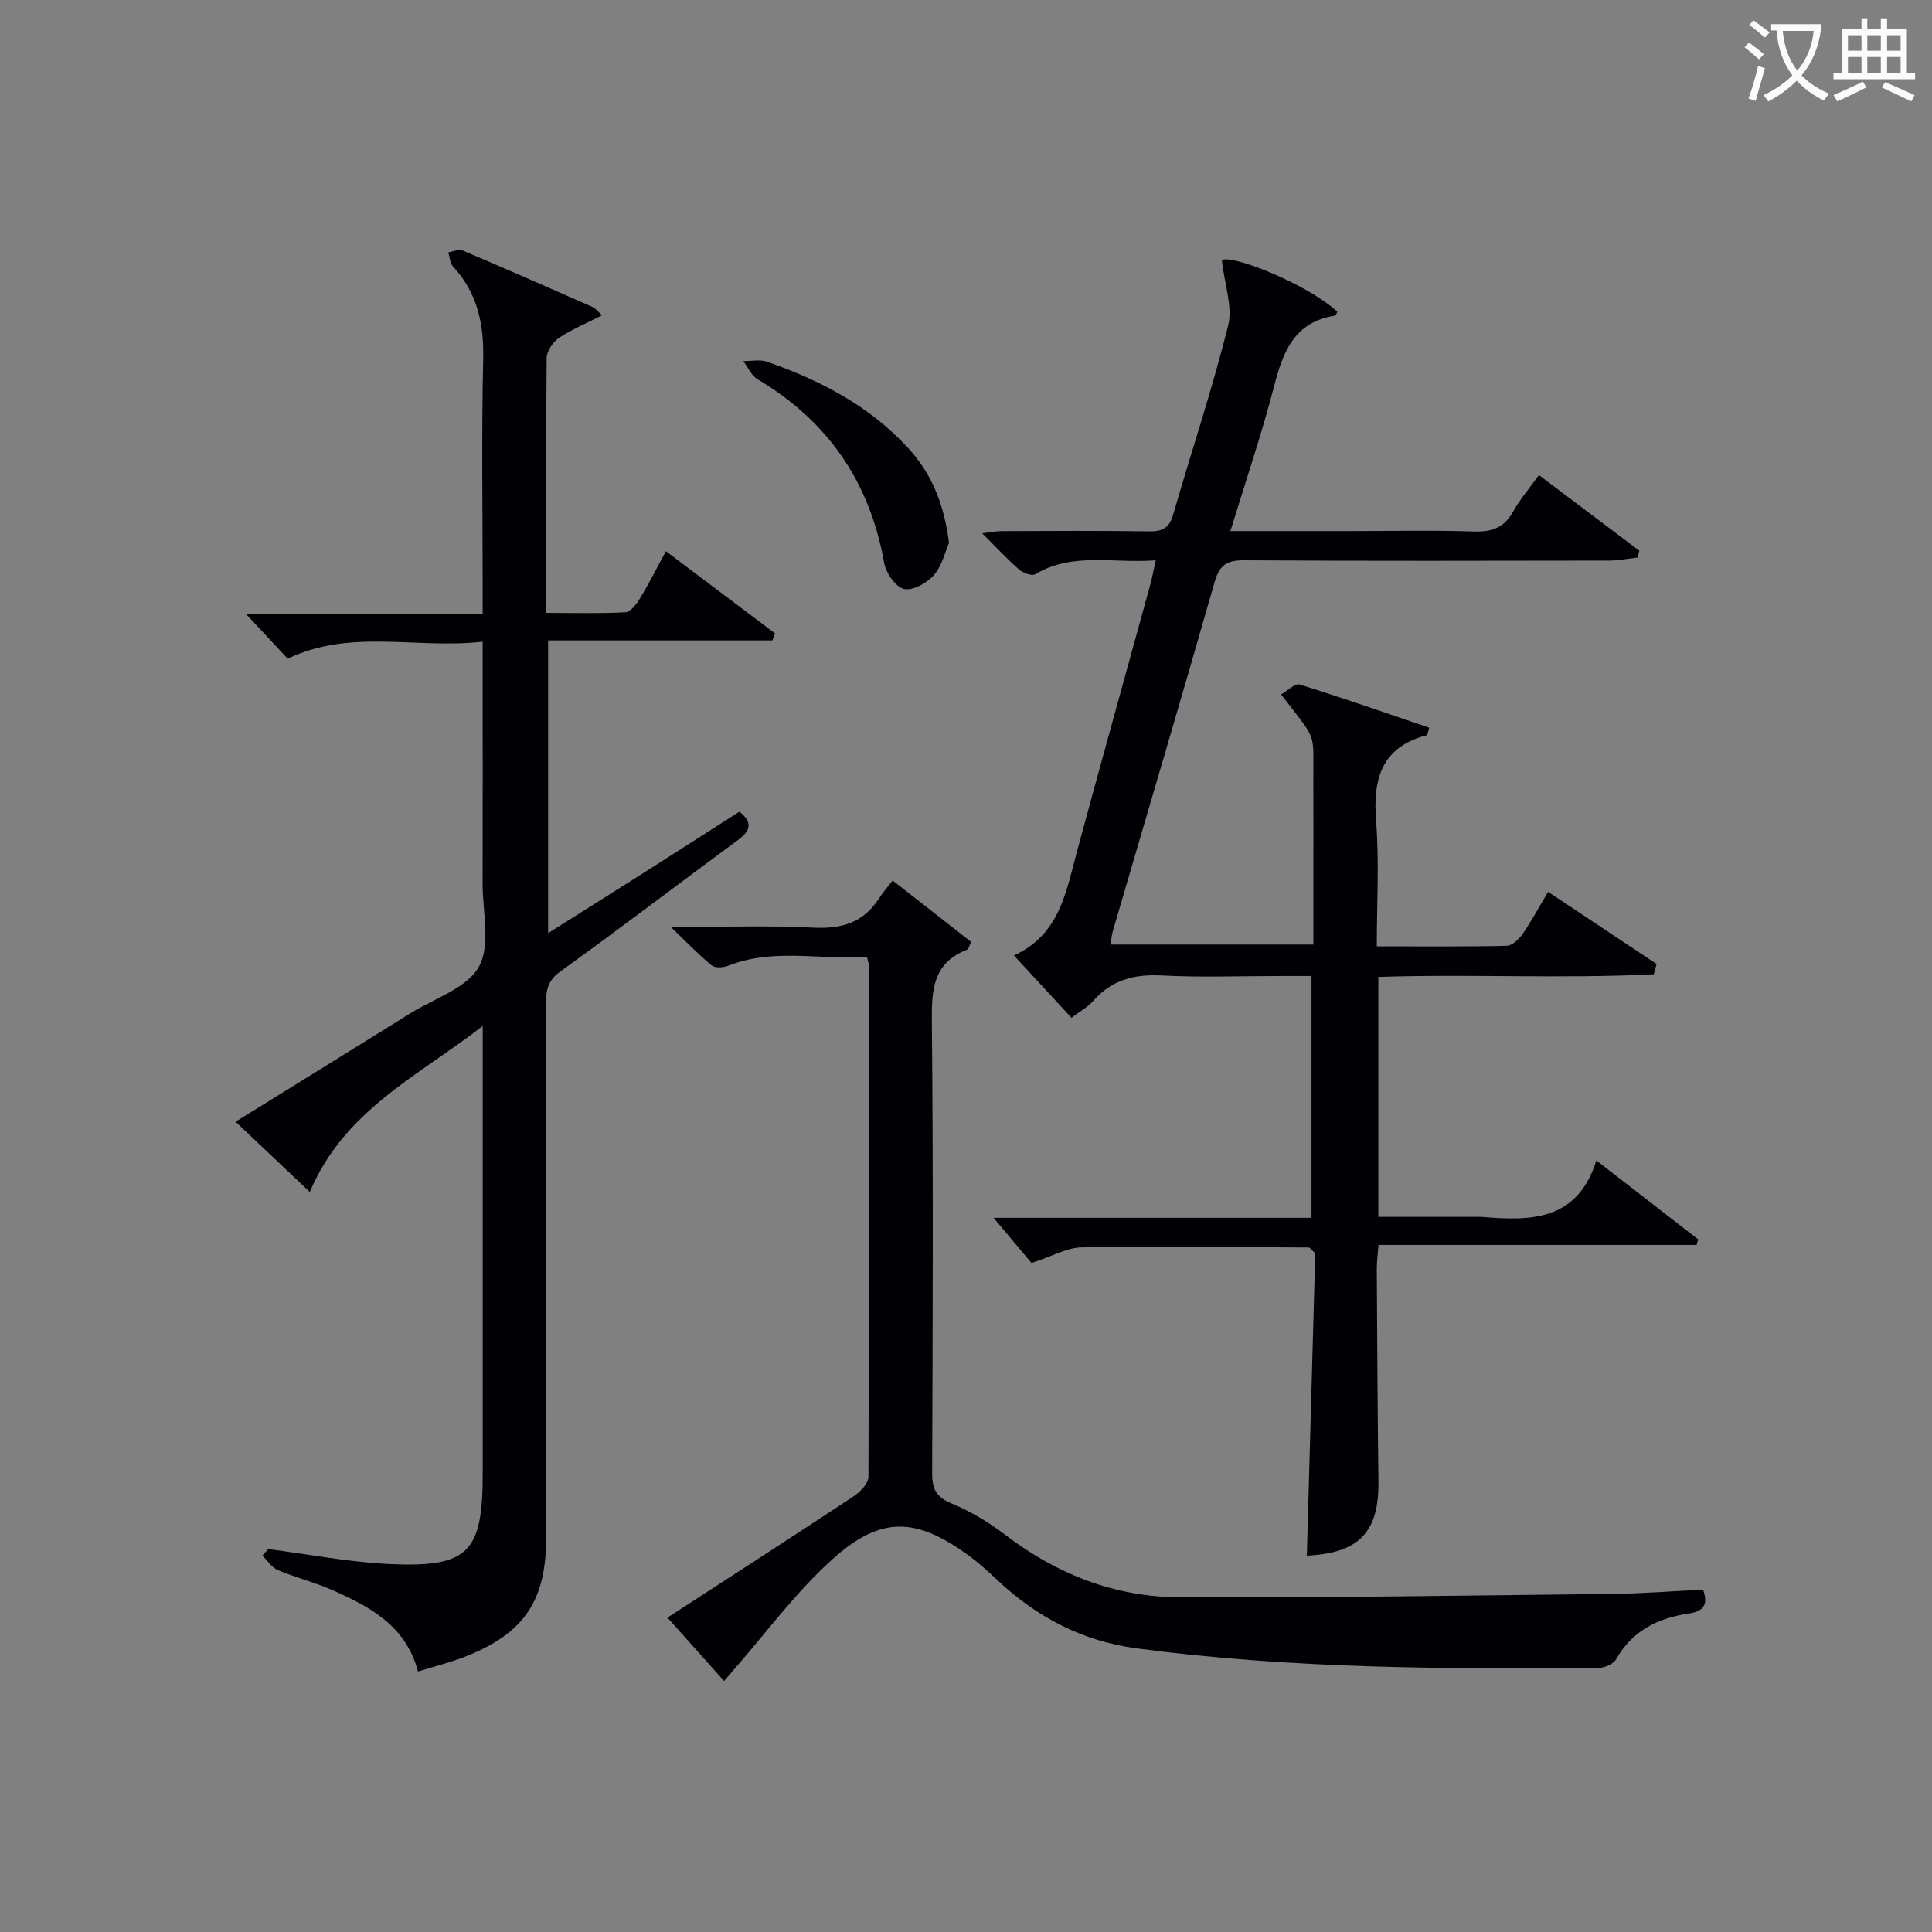
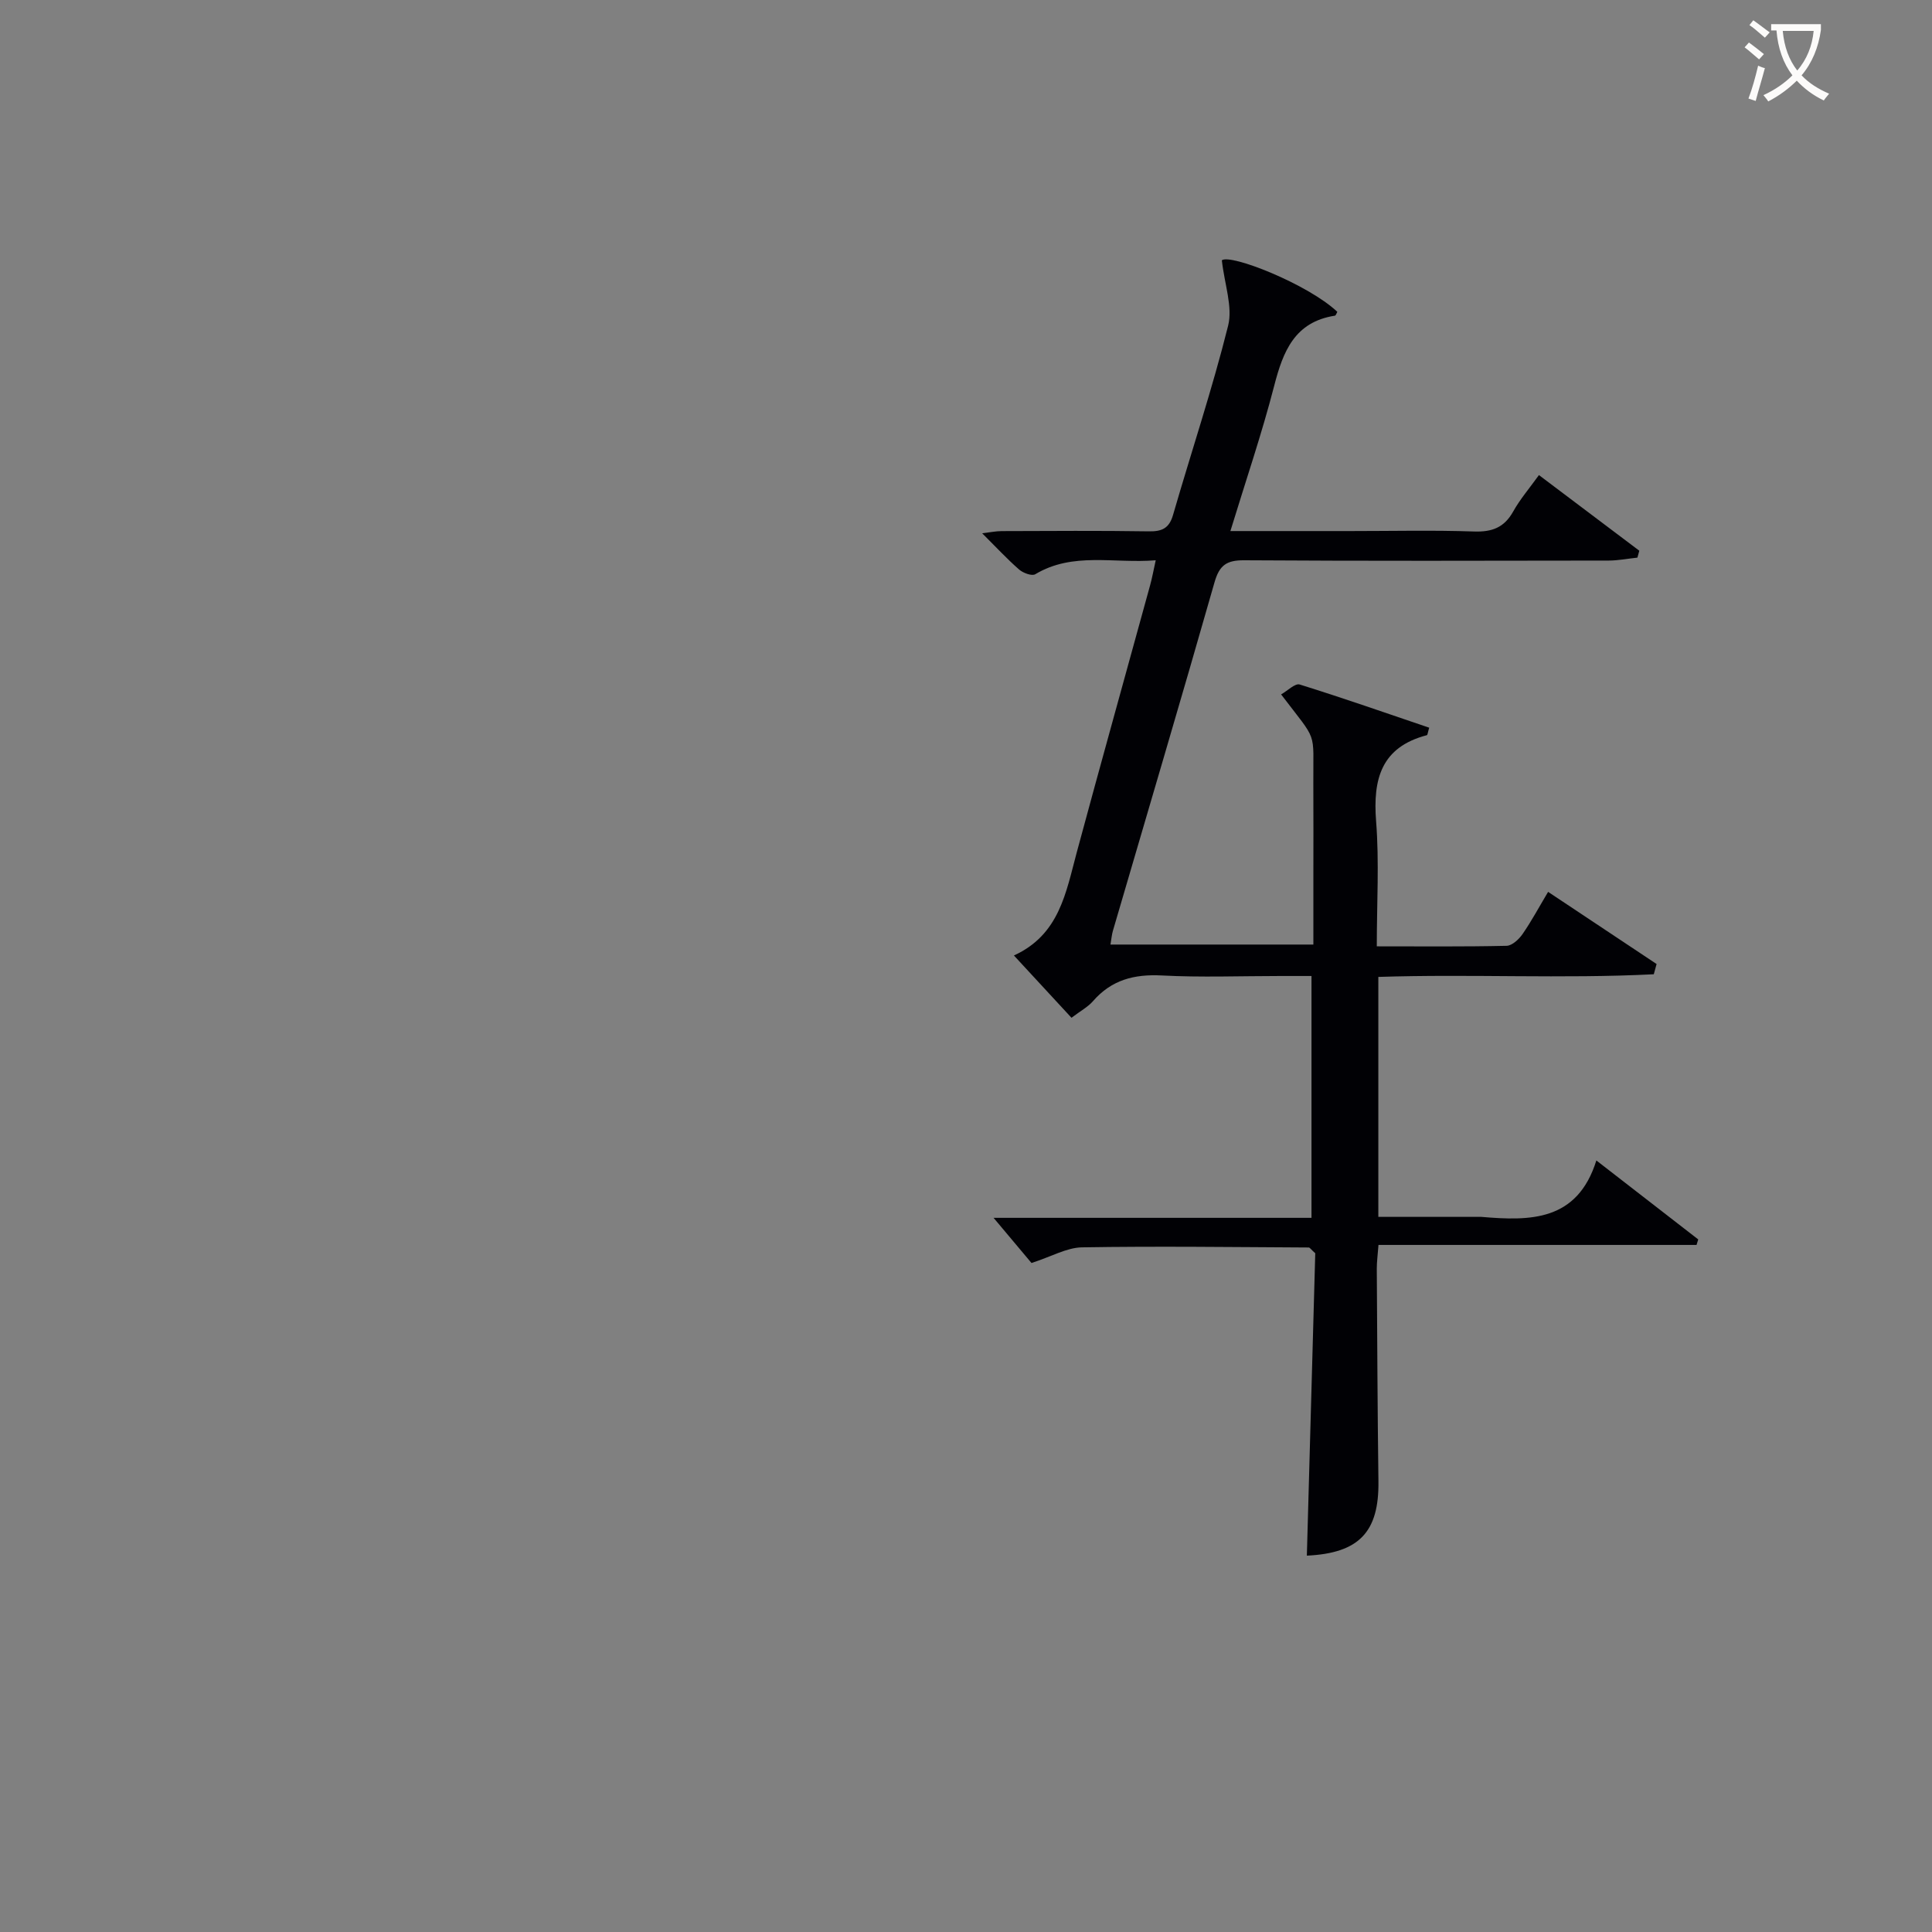
<svg xmlns="http://www.w3.org/2000/svg" enable-background="new 0 0 400 400" viewBox="0 0 400 400">
  <rect x="0" y="0" width="400" height="400" fill="#808080" stroke="none" />
  <g fill="#010105">
    <path d="m213.56 261.49c-2.24-2.66-4.98-5.93-7.85-9.35h65.82c0-16.71 0-32.95 0-50.07-2.03 0-4.27 0-6.51 0-8.17 0-16.35.32-24.49-.11-5.72-.3-10.41.92-14.23 5.31-1.06 1.22-2.59 2.03-4.46 3.45-3.83-4.15-7.61-8.23-11.92-12.9 9.44-4.3 10.77-13.05 13.02-21.38 4.97-18.42 10.11-36.8 15.16-55.2.43-1.55.72-3.15 1.18-5.24-8.71.71-17.15-1.78-24.94 2.89-.7.42-2.52-.26-3.34-.97-2.5-2.19-4.77-4.64-7.65-7.51 1.68-.2 2.85-.45 4.02-.45 10.17-.03 20.33-.11 30.5.05 2.73.04 4.2-.64 5-3.41 3.78-13.07 8.11-25.99 11.4-39.17.98-3.92-.74-8.52-1.3-13.54 1.79-1.38 17.81 4.92 23.91 10.67-.17.28-.3.77-.51.8-8.31 1.29-10.72 7.36-12.56 14.51-2.56 9.92-5.88 19.64-9.07 30.08h24.93c8.5 0 17.01-.2 25.49.09 3.74.13 6.27-.8 8.13-4.14 1.43-2.56 3.39-4.84 5.33-7.54 7.16 5.39 13.97 10.53 20.78 15.66-.13.48-.26.95-.39 1.43-1.98.21-3.97.6-5.95.61-25.16.04-50.33.1-75.49-.06-3.62-.02-5.11 1.02-6.12 4.57-6.87 24.09-14.01 48.11-21.04 72.16-.23.78-.29 1.61-.5 2.83h42.01c0-4.72 0-9.48 0-14.24 0-6.33.03-12.67-.01-19-.07-11.42 1.05-8.39-6.67-18.55 1.35-.76 2.89-2.35 3.85-2.05 9 2.8 17.9 5.92 26.81 8.94-.3 1-.33 1.51-.48 1.55-9.46 2.48-11.2 9.08-10.51 17.86.66 8.4.14 16.89.14 25.86 9.31 0 18.1.09 26.88-.11 1.13-.03 2.54-1.34 3.29-2.42 1.87-2.7 3.43-5.62 5.3-8.75 7.7 5.12 15.08 10.03 22.46 14.94-.19.71-.38 1.41-.58 2.12-18.88.96-37.83-.08-57.03.55v49.68h20.32c.33 0 .67-.02 1 0 10.1.86 19.86.96 23.82-11.68 7.61 5.9 14.35 11.12 21.09 16.35-.12.38-.23.76-.35 1.14-21.83 0-43.66 0-65.85 0-.15 2.08-.36 3.51-.35 4.95.09 14.66.15 29.32.34 43.98.14 10.51-4 14.89-14.82 15.4.58-21.05 1.17-42.09 1.74-62.61-.87-.77-1.11-1.18-1.35-1.19-15.66-.08-31.32-.29-46.97-.03-3.14.06-6.27 1.9-10.43 3.24z" />
-     <path d="m55.55 320.72c8.36 1.07 16.7 2.71 25.1 3.1 16.33.76 19.29-2.39 19.29-18.67 0-28.65 0-57.31 0-85.96 0-1.81 0-3.61 0-6.77-13.52 10.47-28.67 17.46-35.8 34.37-5.35-5.06-10.2-9.66-15.37-14.55 12.23-7.58 24.23-14.99 36.2-22.45 4.93-3.07 11.7-5.18 14.18-9.64 2.49-4.48.76-11.35.77-17.17.04-14.66.01-29.32.01-43.98 0-1.79 0-3.58 0-6.15-13.73 1.58-27.32-2.76-40.36 3.53-2.74-2.93-5.54-5.94-8.6-9.22h48.96c0-2.21 0-3.96 0-5.7 0-15.66-.25-31.33.11-46.98.17-7.36-1.16-13.81-6.25-19.31-.64-.69-.67-1.94-.98-2.93 1-.15 2.19-.71 2.99-.37 9.03 3.82 18 7.77 26.97 11.73.53.24.92.81 1.88 1.68-3.27 1.67-6.28 2.9-8.92 4.68-1.25.85-2.53 2.74-2.55 4.17-.17 17.32-.11 34.64-.11 52.76 5.61 0 11.03.16 16.43-.13 1.06-.06 2.28-1.68 2.99-2.85 1.8-2.96 3.36-6.07 5.38-9.79 7.73 5.82 15.16 11.42 22.59 17.01-.18.49-.35.98-.53 1.46-15.35 0-30.7 0-46.45 0v60.61c6.8-4.29 13.33-8.39 19.84-12.52 6.59-4.19 13.16-8.41 19.77-12.63 2.78 2.22 2.35 3.91-.24 5.82-12.32 9.08-24.48 18.37-36.9 27.31-2.66 1.91-2.91 4.01-2.91 6.77.04 36.82.03 73.63.03 110.45 0 12.89-4.46 19.65-16.41 24.45-3.22 1.29-6.62 2.12-10.12 3.22-2.47-9.48-9.98-13.44-17.83-16.9-3.63-1.6-7.55-2.56-11.21-4.11-1.25-.53-2.12-1.97-3.17-3 .4-.46.81-.9 1.22-1.34z" />
-     <path d="m352.6 329.12c1.15 3.18.03 4.5-2.94 4.94-6.35.94-11.69 3.51-15.04 9.44-.56.99-2.36 1.81-3.6 1.82-31.95.26-63.89.17-95.66-4.04-11.32-1.5-20.8-6.51-29.01-14.27-1.81-1.71-3.67-3.4-5.68-4.87-10.92-7.98-18.18-8.41-28.24.61-7.72 6.92-13.95 15.49-20.84 23.33-.54.61-1.06 1.24-1.67 1.96-3.71-4.16-7.31-8.19-11.73-13.13 12.25-7.95 25.43-16.45 38.52-25.1 1.36-.9 3.08-2.66 3.09-4.03.16-35.32.11-70.64.08-105.96 0-.32-.14-.64-.4-1.74-9.46.77-19.2-1.9-28.73 1.87-1 .4-2.7.5-3.41-.08-2.65-2.16-5.03-4.66-8.46-7.94 10.71 0 20.14-.35 29.53.13 5.83.29 10.34-1.02 13.56-6.02.8-1.24 1.79-2.37 2.84-3.74 5.84 4.57 11.04 8.63 16.25 12.71-.4.81-.51 1.49-.83 1.61-7.06 2.72-7.36 8.27-7.3 14.85.3 31.15.18 62.31.06 93.46-.01 3.24.73 4.98 3.95 6.31 3.95 1.63 7.75 3.91 11.15 6.51 10.67 8.15 22.68 12.88 35.97 12.94 29.92.13 59.85-.36 89.77-.69 6.15-.07 12.28-.56 18.77-.88z" />
-     <path d="m196.48 112.39c-.77 1.76-1.41 4.69-3.13 6.68-1.42 1.64-4.38 3.28-6.18 2.87-1.73-.4-3.74-3.28-4.1-5.34-2.97-16.75-11.61-29.4-26.23-38.08-1.28-.76-1.98-2.48-2.95-3.76 1.65.02 3.44-.38 4.92.13 10.93 3.82 21.05 9.05 29.06 17.7 4.92 5.3 7.58 11.59 8.61 19.8z" />
  </g>
  <path d="m362.1 8.8c1.1.8 2.1 1.6 3.1 2.4l-1 1.1c-1.3-1.1-2.3-2-3-2.5zm1.9 4.8c.5.2.9.4 1.4.5-.6 2.3-1.3 4.5-1.9 6.8l-1.5-.5c.8-2.1 1.4-4.3 2-6.8zm-1-9.4c1.3.9 2.4 1.8 3.4 2.5l-1 1.1c-1.4-1.2-2.4-2.1-3.2-2.6zm3.7 2.2v-1.4h10.3v1.2c-.5 3.6-1.8 6.8-4 9.4 1.5 1.6 3.4 2.8 5.7 3.8-.3.4-.7.8-1.1 1.4-2.3-1.1-4.1-2.5-5.6-4.1-1.6 1.6-3.6 3.1-5.9 4.3-.3-.5-.7-.9-1-1.3 2.4-1.1 4.4-2.5 6-4.1-1.9-2.5-3-5.6-3.3-9.3h-1.1zm8.8 0h-6.4c.3 3.3 1.3 6 3 8.2 2-2.3 3.1-5.1 3.4-8.2z" fill="#fcfbfa" />
-   <path d="m385.3 3.8h1.3v2.2h2.8v-2.2h1.3v2.2h4.1v9.1h1.7v1.3h-16.9v-1.3h1.7v-9.1h4.1v-2.2zm.4 13.1.7 1.2c-1.8.9-3.8 1.9-6 2.9-.2-.4-.5-.8-.8-1.3 2.3-1 4.3-1.9 6.1-2.8zm-3.1-6.4h2.8v-3.2h-2.8zm0 4.6h2.8v-3.3h-2.8zm4-4.6h2.8v-3.2h-2.8zm0 4.6h2.8v-3.3h-2.8zm3.7 1.9c2.1.9 4.1 1.8 6.1 2.7l-.7 1.3c-2.2-1.1-4.2-2-6.1-2.9zm3.2-9.7h-2.8v3.2h2.8zm-2.8 7.8h2.8v-3.3h-2.8z" fill="#fcfbfa" />
</svg>